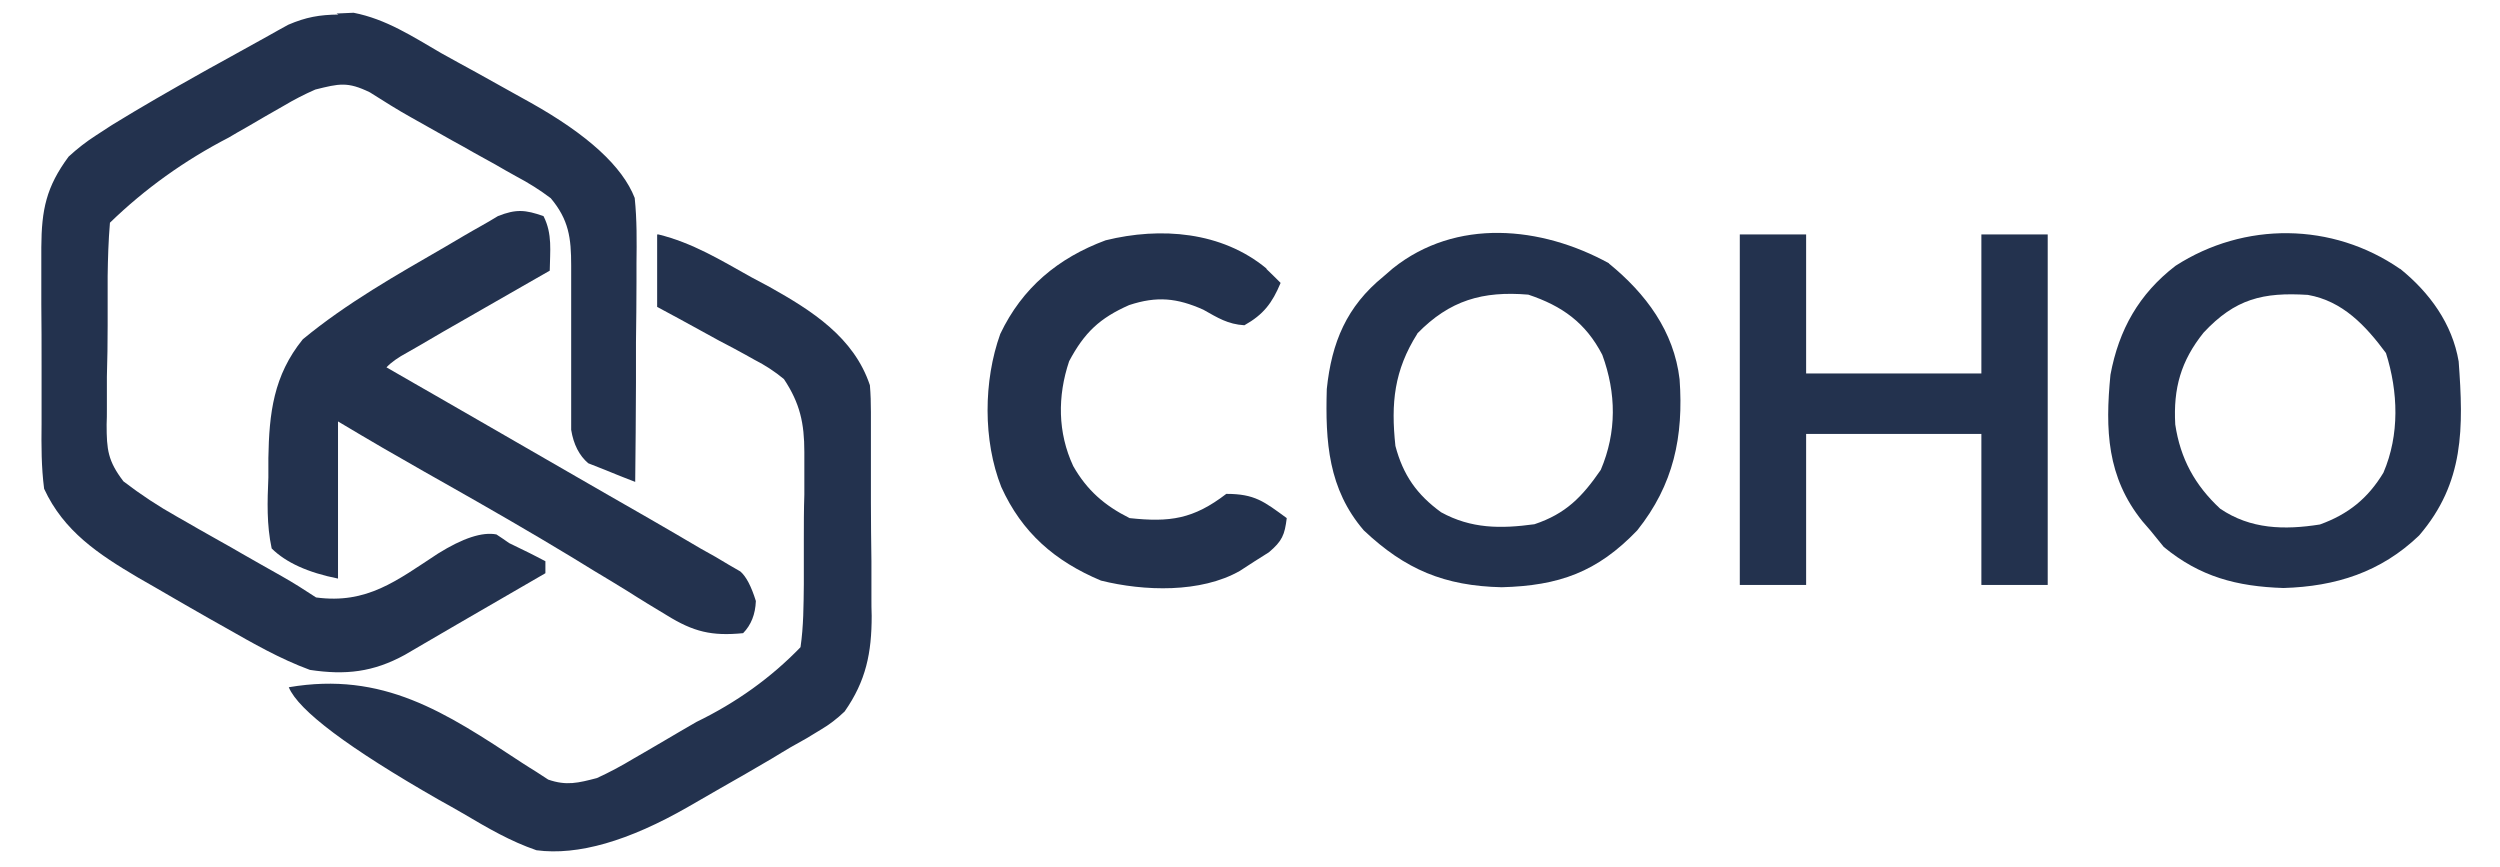
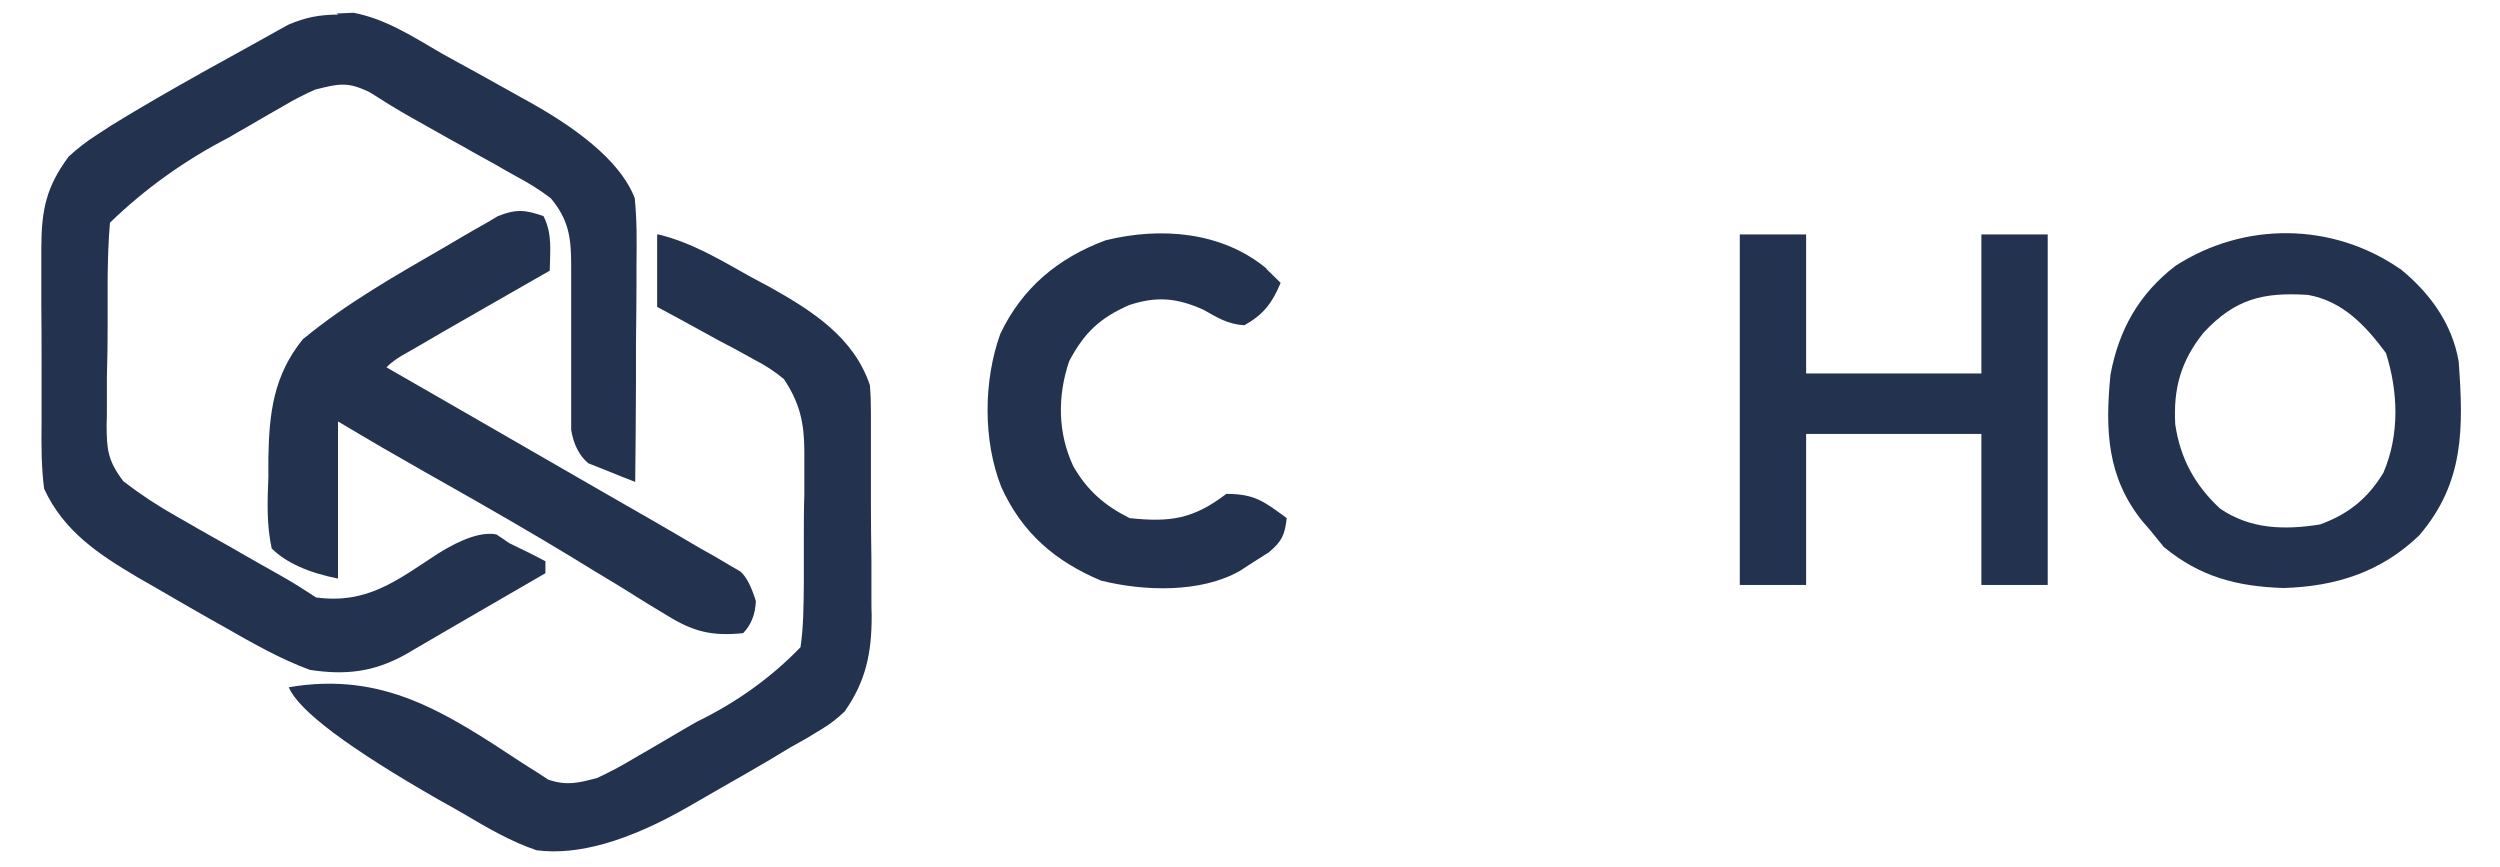
<svg xmlns="http://www.w3.org/2000/svg" id="a" width="98" height="34" viewBox="0 0 98 34">
  <defs>
    <style>.b{fill:#23324e;}</style>
  </defs>
  <path class="b" d="M13.19.53c.22-.01.44-.02.67-.03,1.28.25,2.31.93,3.43,1.58.46.26.93.51,1.4.77.47.26.93.52,1.4.78.24.13.47.26.72.4q3.35,1.88,4.07,3.73c.09.86.08,1.71.07,2.57,0,.25,0,.49,0,.74,0,.78-.01,1.56-.02,2.34,0,.53,0,1.06,0,1.59,0,1.3-.02,2.59-.03,3.89-.4-.15-.79-.31-1.18-.47-.22-.09-.43-.17-.66-.26q-.53-.45-.67-1.31c0-.36,0-.72,0-1.08,0-.19,0-.38,0-.58,0-.61,0-1.22,0-1.83,0-.61,0-1.22,0-1.82,0-.38,0-.76,0-1.13,0-1.08-.09-1.79-.8-2.64q-.62-.47-1.36-.86c-.27-.15-.54-.3-.81-.46-.28-.16-.57-.31-.85-.47-.28-.16-.56-.32-.84-.47-.53-.3-1.07-.6-1.6-.9-.56-.31-1.09-.65-1.63-.99-.88-.43-1.21-.34-2.14-.11q-.64.28-1.26.65-.35.2-.7.4c-.24.14-.48.28-.72.42-.24.13-.47.27-.71.41q-2.61,1.35-4.66,3.34c-.06.71-.08,1.39-.09,2.1,0,.21,0,.41,0,.63,0,.44,0,.87,0,1.31,0,.67-.01,1.33-.03,2,0,.42,0,.85,0,1.27,0,.2,0,.4-.01.6,0,.99.05,1.43.66,2.23.68.52,1.36.97,2.11,1.39.27.15.54.31.82.47.28.16.57.32.85.48.29.16.57.32.86.49.52.3,1.04.59,1.57.89.46.26.9.54,1.34.83,2,.27,3.16-.66,4.78-1.72q1.46-.91,2.29-.75c.17.11.33.22.5.34.26.13.52.25.78.38.21.11.42.21.64.33v.47c-.86.5-1.73,1-2.59,1.5-.29.17-.59.34-.88.51-.42.25-.85.49-1.27.74q-.38.22-.77.45c-1.24.68-2.33.8-3.72.59-1.17-.43-2.23-1.04-3.32-1.66q-.32-.18-.64-.36c-.7-.4-1.4-.8-2.1-1.21-.23-.13-.45-.26-.68-.39-1.54-.91-2.91-1.81-3.68-3.48-.11-.85-.11-1.69-.1-2.54,0-.25,0-.49,0-.75,0-.52,0-1.04,0-1.56,0-.79,0-1.59-.01-2.38,0-.51,0-1.01,0-1.52,0-.24,0-.47,0-.72.01-1.47.19-2.36,1.07-3.55q.51-.47,1.07-.83c.21-.14.42-.27.63-.41,1.14-.7,2.29-1.36,3.45-2.01.24-.13.47-.27.72-.4.65-.36,1.3-.72,1.95-1.08.26-.15.52-.29.79-.44.7-.3,1.22-.39,1.97-.4Z" />
  <path class="b" d="M25.81,9.19c1.34.33,2.43,1,3.63,1.67q.36.19.73.39c1.66.93,3.3,1.97,3.93,3.85.03.35.04.7.04,1.05q0,.32,0,.64c0,.23,0,.46,0,.69,0,.24,0,.47,0,.72,0,.5,0,1,0,1.5,0,.76.01,1.52.02,2.29,0,.49,0,.97,0,1.46,0,.23,0,.45.01.69,0,1.45-.22,2.55-1.06,3.75q-.45.43-.93.71c-.19.11-.37.23-.56.34-.21.12-.42.24-.64.36-.24.14-.48.29-.73.44-.67.39-1.33.78-2.01,1.16-.42.24-.83.48-1.25.72q-3.53,2.03-5.96,1.71c-1.02-.35-1.91-.87-2.84-1.42-.33-.19-.66-.38-.99-.56q-5.31-3.04-5.88-4.41c3.7-.63,6.12.97,9.14,2.96.19.12.37.24.57.36.15.1.3.2.46.3.72.25,1.18.13,1.91-.06q.72-.33,1.43-.76c.27-.15.53-.31.81-.47.14-.08.27-.16.41-.24.41-.24.83-.49,1.25-.73q2.35-1.14,4.08-2.93c.12-.82.12-1.64.13-2.47,0-.18,0-.37,0-.56,0-.39,0-.78,0-1.17,0-.59,0-1.19.02-1.78,0-.38,0-.76,0-1.14q0-.26,0-.53c0-1.13-.17-1.91-.8-2.86q-.53-.44-1.16-.76c-.22-.12-.44-.25-.67-.37-.23-.12-.46-.25-.7-.37q-.35-.19-.71-.39c-.58-.32-1.15-.63-1.73-.94v-2.84Z" />
  <path class="b" d="M21.31,8.48c.35.7.25,1.36.24,2.13q-.28.16-.56.32c-.69.39-1.37.79-2.06,1.18-.3.17-.59.34-.89.51-.43.24-.85.49-1.28.74-.26.15-.51.3-.78.45q-.56.3-.83.59c.15.09.31.18.47.27.22.13.44.25.66.38.25.14.49.28.75.43.55.32,1.1.63,1.65.95,1.31.75,2.61,1.51,3.92,2.26.42.24.83.48,1.25.72.52.3,1.05.6,1.57.9.68.39,1.36.79,2.04,1.19.19.11.39.22.59.33.17.1.34.2.52.31.15.09.29.17.45.26q.34.29.61,1.16-.03.78-.5,1.26c-1.23.12-1.94-.05-2.99-.7-.25-.15-.5-.3-.76-.46-.27-.17-.54-.33-.8-.5-.42-.26-.85-.52-1.27-.77-.29-.18-.59-.36-.88-.54-1.65-1-3.32-1.96-5-2.91-.55-.31-1.1-.62-1.65-.94-.23-.13-.46-.26-.7-.4-.61-.35-1.22-.72-1.83-1.08v6.16q-1.76-.35-2.6-1.18c-.2-.93-.17-1.84-.13-2.78,0-.25,0-.5,0-.76.03-1.76.2-3.24,1.35-4.66,1.72-1.42,3.67-2.52,5.59-3.63.24-.14.48-.28.73-.43.23-.13.46-.27.7-.4.21-.12.42-.24.63-.37.71-.28,1.07-.25,1.78,0Z" />
  <path class="b" d="M94.09,10.54c1.15.93,2.04,2.15,2.29,3.63.19,2.59.23,4.75-1.55,6.82-1.5,1.44-3.27,2-5.32,2.06-1.83-.06-3.27-.44-4.69-1.61-.17-.21-.34-.42-.52-.64-.1-.12-.21-.24-.32-.37-1.39-1.73-1.46-3.58-1.25-5.74.33-1.77,1.12-3.17,2.55-4.27,2.7-1.74,6.15-1.71,8.8.12ZM86.38,13.04c-.89,1.11-1.19,2.18-1.11,3.6.2,1.34.77,2.38,1.76,3.3,1.19.81,2.52.84,3.91.62,1.11-.4,1.88-1.02,2.49-2.03.64-1.49.58-3.17.1-4.69-.8-1.08-1.7-2.04-3.06-2.28-1.76-.11-2.85.15-4.09,1.48Z" />
-   <path class="b" d="M63.07,10.33c1.45,1.18,2.55,2.66,2.77,4.54.16,2.24-.23,4.13-1.66,5.92-1.57,1.64-3.07,2.17-5.31,2.23-2.24-.05-3.78-.69-5.41-2.23-1.39-1.62-1.51-3.47-1.45-5.54.19-1.83.78-3.24,2.22-4.41.12-.1.24-.21.37-.32,2.48-1.98,5.81-1.66,8.47-.2ZM55.56,13.08c-.91,1.44-1.04,2.72-.86,4.4.3,1.14.84,1.91,1.79,2.6,1.18.65,2.34.65,3.66.47,1.23-.41,1.87-1.07,2.6-2.13.63-1.48.61-3.01.06-4.51-.65-1.26-1.58-1.92-2.9-2.36-1.79-.15-3.08.22-4.35,1.52Z" />
-   <path class="b" d="M68.2,9.19h2.6v5.45h6.87v-5.45h2.6v13.74h-2.6v-5.92h-6.87v5.92h-2.6v-13.74Z" />
+   <path class="b" d="M68.2,9.19h2.6v5.45h6.87v-5.45h2.6v13.74h-2.6v-5.92h-6.87v5.92h-2.6v-13.74" />
  <path class="b" d="M49.64,10.54c.19.18.37.36.56.55-.33.79-.67,1.24-1.42,1.66-.65-.04-1.04-.29-1.61-.61-1.03-.46-1.82-.54-2.91-.18-1.15.51-1.75,1.07-2.35,2.2-.46,1.37-.45,2.8.16,4.11.54.95,1.23,1.55,2.21,2.04,1.58.17,2.5.04,3.79-.95,1.12,0,1.48.3,2.37.95-.08.66-.18.9-.7,1.34-.19.12-.38.24-.57.36-.19.12-.37.24-.57.37-1.53.87-3.75.8-5.44.38-1.81-.76-3.1-1.88-3.91-3.67-.72-1.82-.7-4.16-.04-6,.86-1.81,2.27-2.98,4.13-3.67,2.15-.53,4.55-.35,6.31,1.11Z" />
</svg>